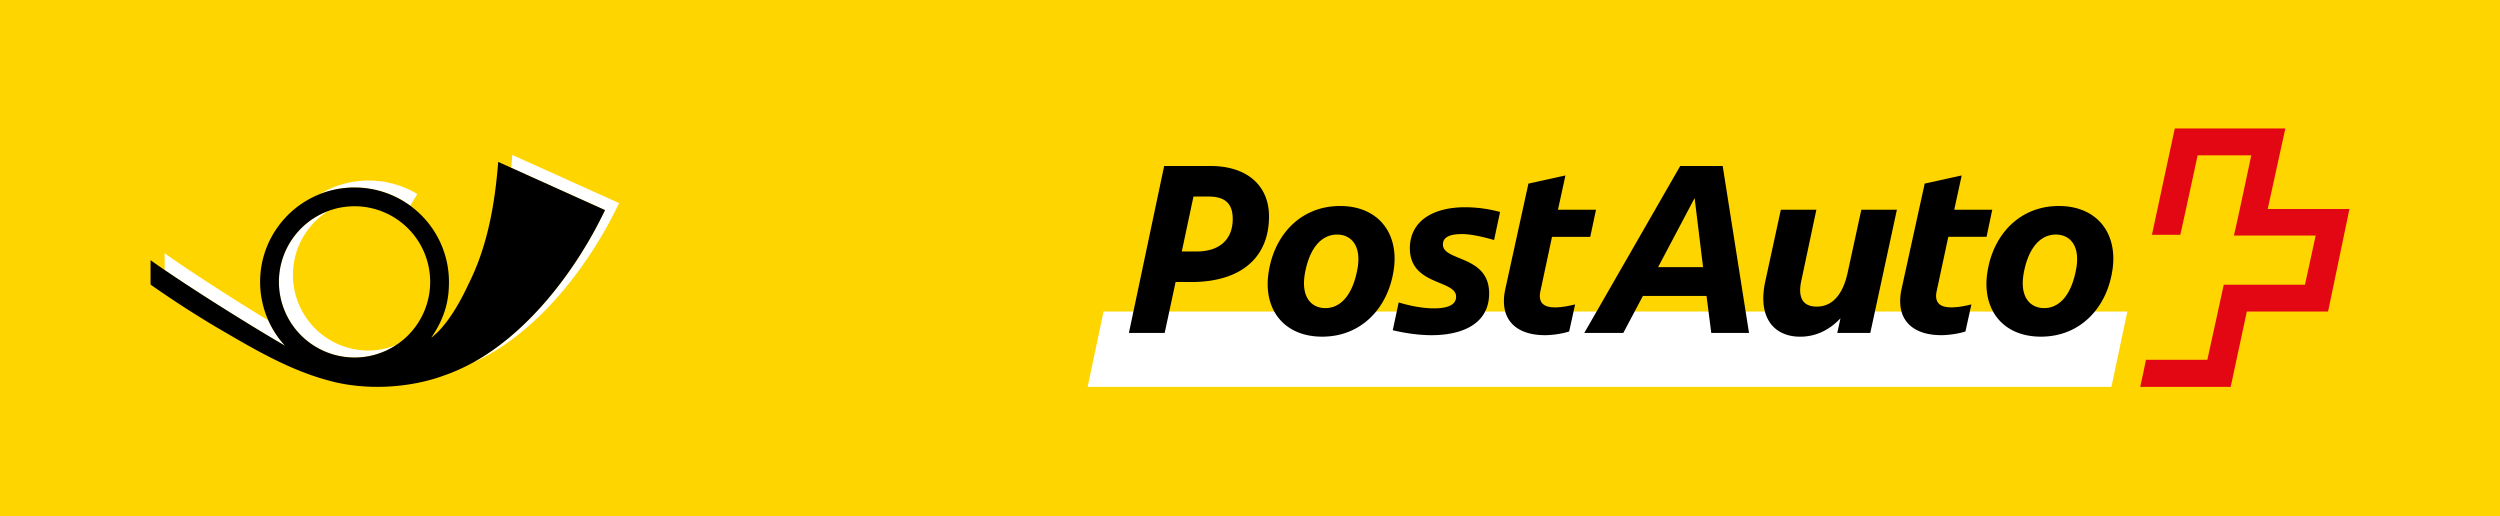
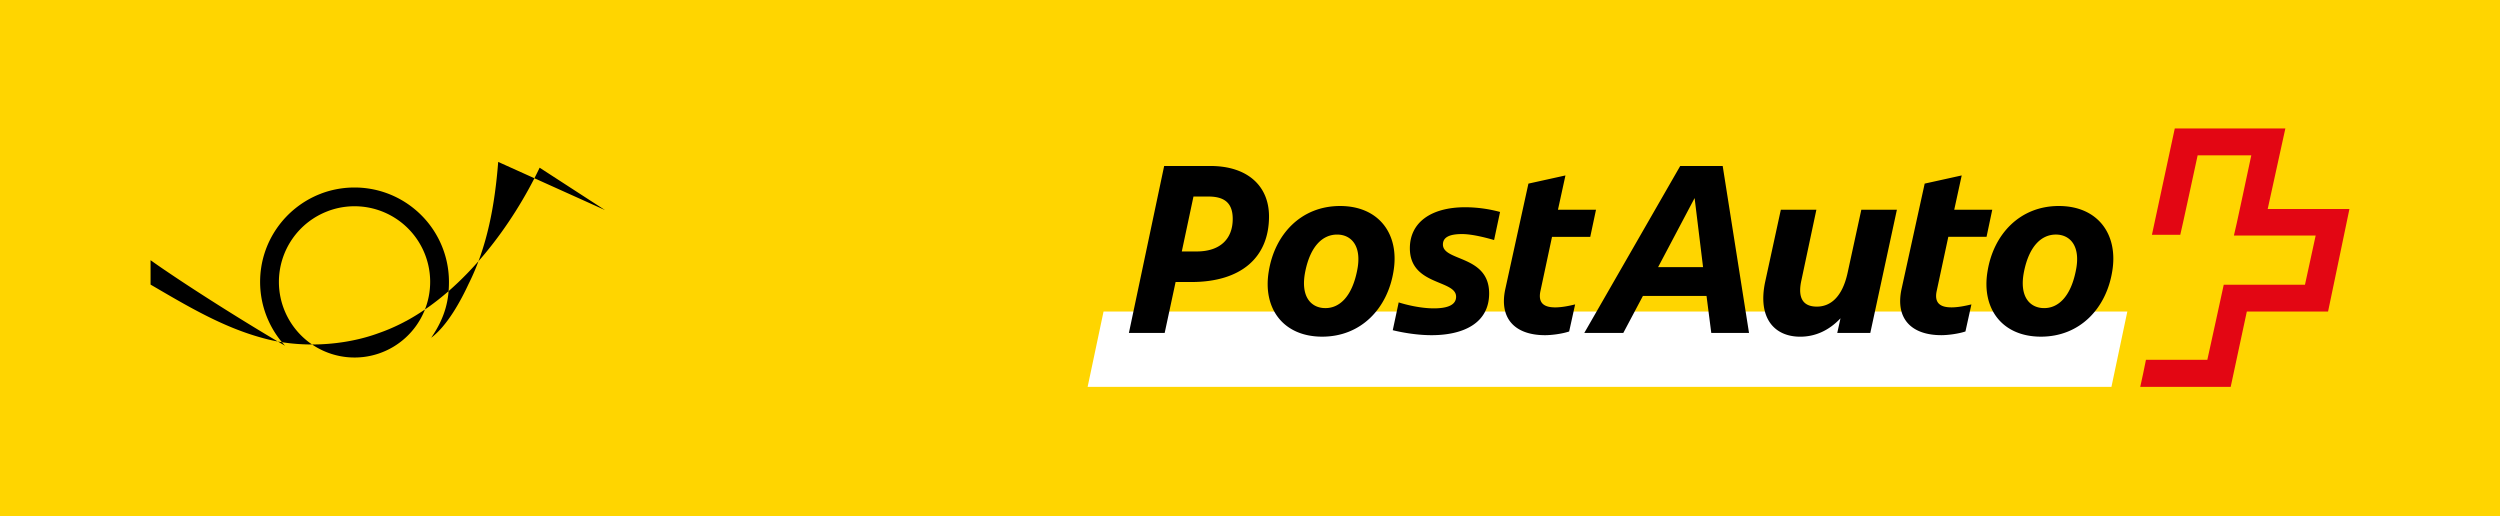
<svg xmlns="http://www.w3.org/2000/svg" viewBox="0 0 226.196 46.725">
  <g>
    <path fill="#ffd500" d="M0 0h226.196v46.725H0z" />
    <path fill="#FFF" d="M191.04 35.002l1.437-6.812h-92.63l-1.44 6.812z" />
    <path d="M205.178 18.908s1.574-7.216 1.597-7.284H196.77c0 .045-2.067 9.576-2.067 9.622h2.564c.02 0 1.572-7.193 1.572-7.193h4.854s-1.527 7.216-1.573 7.26h7.397l-.967 4.45h-7.35c0 .047-1.484 6.79-1.484 6.79h-5.553c0 .022-.494 2.428-.517 2.45h8.183c0-.022 1.46-6.813 1.46-6.813h7.35c0-.02 1.934-9.237 1.934-9.282h-7.396z" fill="#e30613" />
    <path d="M106.927 22.752l1.056-4.97h1.35c1.483 0 2.202.608 2.202 2.024 0 1.822-1.147 2.945-3.26 2.945h-1.348zm-.562 2.765h1.417c4.518 0 7.036-2.226 7.036-5.935 0-2.766-1.956-4.564-5.305-4.564h-4.182l-3.19 15.105h3.237l.988-4.606zm13.556 2.36c-1.28 0-2.292-1.012-1.82-3.327.472-2.315 1.595-3.327 2.878-3.327 1.28 0 2.293 1.033 1.798 3.327-.472 2.292-1.575 3.327-2.855 3.327zm-.292 2.584c3.53 0 5.912-2.562 6.452-5.91.563-3.35-1.304-5.912-4.833-5.912-3.53 0-5.912 2.562-6.452 5.912-.563 3.35 1.304 5.91 4.833 5.91zm12.117-3.618c0 .9-1.102 1.057-2.025 1.057-1.166 0-2.47-.315-3.17-.54l-.537 2.517c1.01.246 2.293.45 3.506.45 2.877 0 5.215-1.08 5.215-3.777 0-3.484-4.182-2.878-4.182-4.428 0-.697.674-.944 1.73-.944 1.013 0 2.428.405 2.9.54l.54-2.54a12.206 12.206 0 0 0-3.146-.427c-3.125 0-5.015 1.395-5.015 3.71 0 3.394 4.183 2.832 4.183 4.382zm12.138-5.417l.52-2.45h-3.442l.677-3.102-3.35.74-2.09 9.533c-.586 2.698.898 4.18 3.596 4.18.562 0 1.506-.11 2.18-.335l.54-2.45c-.54.135-1.214.27-1.8.27-.92 0-1.57-.314-1.347-1.44l1.056-4.943h3.46zm10.948 8.7h3.417l-2.382-15.106h-3.845l-8.678 15.104h3.53l1.775-3.348h5.755l.43 3.348zm-1.506-12.206l.764 6.25h-4.068l3.304-6.25zm15.084 1.055l-1.237 5.687c-.493 2.294-1.616 3.08-2.786 3.08-1.506 0-1.686-1.124-1.394-2.405l1.35-6.36h-3.216l-1.416 6.517c-.696 3.262.81 4.97 3.17 4.97 1.305 0 2.563-.518 3.643-1.665l-.293 1.325h2.99l2.406-11.148h-3.215zm11.33 2.45l.516-2.45h-3.44l.676-3.102-3.35.74-2.092 9.533c-.583 2.698.9 4.18 3.6 4.18.56 0 1.504-.11 2.18-.335l.54-2.45c-.54.135-1.216.27-1.8.27-.92 0-1.574-.314-1.35-1.44l1.06-4.943h3.46zm5.214 6.452c-1.28 0-2.293-1.012-1.82-3.327.473-2.315 1.596-3.327 2.877-3.327 1.28 0 2.292 1.033 1.796 3.327-.47 2.292-1.573 3.327-2.854 3.327zm-.293 2.584c3.53 0 5.91-2.562 6.45-5.91.563-3.35-1.303-5.912-4.832-5.912-3.53 0-5.912 2.562-6.45 5.912-.563 3.35 1.303 5.91 4.83 5.91z" />
    <g>
-       <path d="M37.114 18.61a8.504 8.504 0 0 0-5.035-1.645 8.554 8.554 0 0 0-3.006.542c-.04.017-.082.037-.125.05a8.52 8.52 0 0 1 4.405-1.223 8.532 8.532 0 0 1 4.405 1.222l-.644 1.053zM25.786 31.282a8.505 8.505 0 0 1-1.508-2.29c-2.69-1.64-5.815-3.628-8.102-5.185-.464-.32-.895-.62-1.28-.894l.003 1.52c3.147 2.147 7.88 5.105 10.886 6.85zM25.235 25.508a6.844 6.844 0 0 0 6.844 6.84c1.3 0 2.516-.364 3.555-.992l.212-.138c-.777.304-1.61.5-2.494.5a6.84 6.84 0 0 1-3.65-12.63 6.845 6.845 0 0 0-4.468 6.42zM46.352 14.02l-.094 1.163 8.48 3.824c-2.455 5.153-6.697 10.935-12.028 13.845.346-.154.69-.32 1.03-.504 5.445-2.857 9.78-8.737 12.274-13.973l-9.662-4.356z" fill="#FFF" />
-       <path d="M54.74 19.007l-9.664-4.357c-.308 3.92-.993 7.687-2.68 11.042-.665 1.438-1.9 3.763-3.385 4.87 1.37-1.98 1.61-3.61 1.61-5.054a8.53 8.53 0 0 0-3.09-6.573 8.523 8.523 0 0 0-5.452-1.97 8.554 8.554 0 0 0-3.006.542c-.04.017-.082.037-.125.05-3.168 1.252-5.413 4.338-5.413 7.95a8.477 8.477 0 0 0 .757 3.51 8.505 8.505 0 0 0 1.496 2.263c-3.005-1.744-7.74-4.702-10.887-6.85h-.003a71.357 71.357 0 0 1-1.275-.888v2.207a92.32 92.32 0 0 0 5.917 3.833c3.235 1.887 6.457 3.826 10.068 4.813 3.338.965 7.415.748 10.593-.43.774-.268 1.528-.6 2.263-.984.083-.047.166-.088.248-.13 5.33-2.91 9.573-8.692 12.03-13.845zm-25.037.08c.033-.01.067-.024.1-.036a6.843 6.843 0 1 1-4.568 6.456 6.844 6.844 0 0 1 4.468-6.418z" />
+       <path d="M54.74 19.007l-9.664-4.357c-.308 3.92-.993 7.687-2.68 11.042-.665 1.438-1.9 3.763-3.385 4.87 1.37-1.98 1.61-3.61 1.61-5.054a8.53 8.53 0 0 0-3.09-6.573 8.523 8.523 0 0 0-5.452-1.97 8.554 8.554 0 0 0-3.006.542c-.04.017-.082.037-.125.05-3.168 1.252-5.413 4.338-5.413 7.95a8.477 8.477 0 0 0 .757 3.51 8.505 8.505 0 0 0 1.496 2.263c-3.005-1.744-7.74-4.702-10.887-6.85h-.003a71.357 71.357 0 0 1-1.275-.888v2.207c3.235 1.887 6.457 3.826 10.068 4.813 3.338.965 7.415.748 10.593-.43.774-.268 1.528-.6 2.263-.984.083-.047.166-.088.248-.13 5.33-2.91 9.573-8.692 12.03-13.845zm-25.037.08c.033-.01.067-.024.1-.036a6.843 6.843 0 1 1-4.568 6.456 6.844 6.844 0 0 1 4.468-6.418z" />
    </g>
  </g>
</svg>